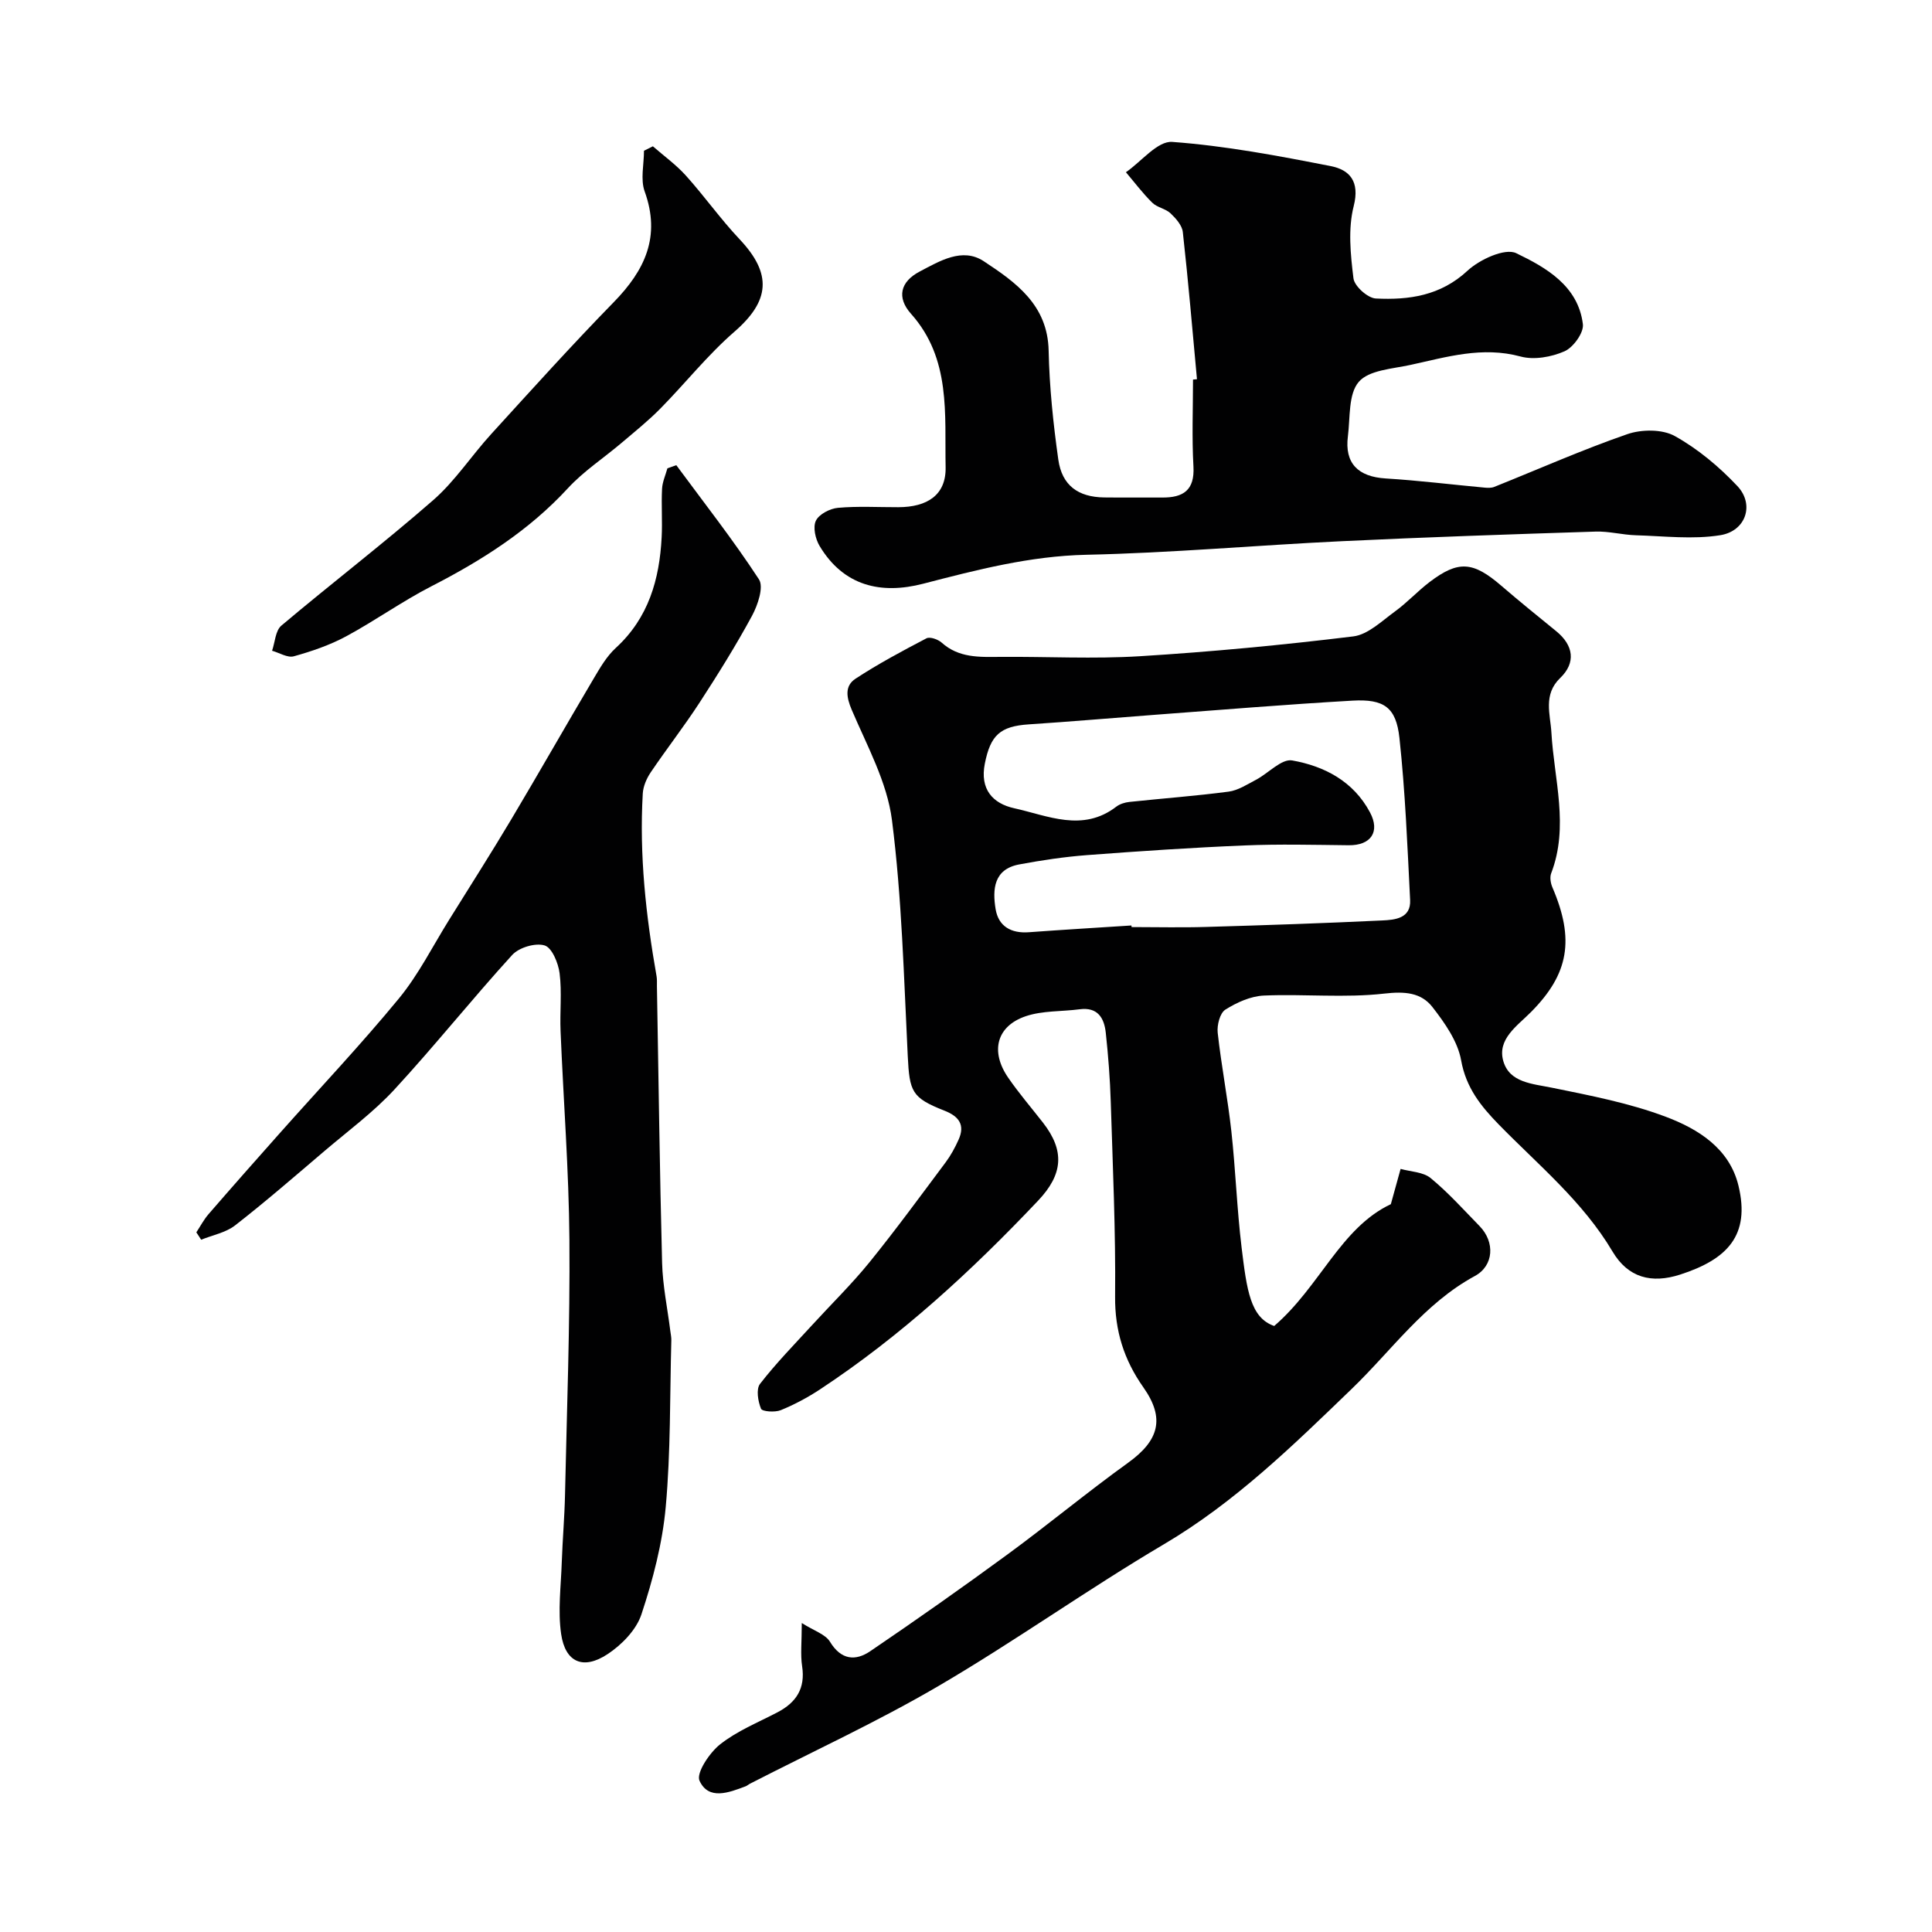
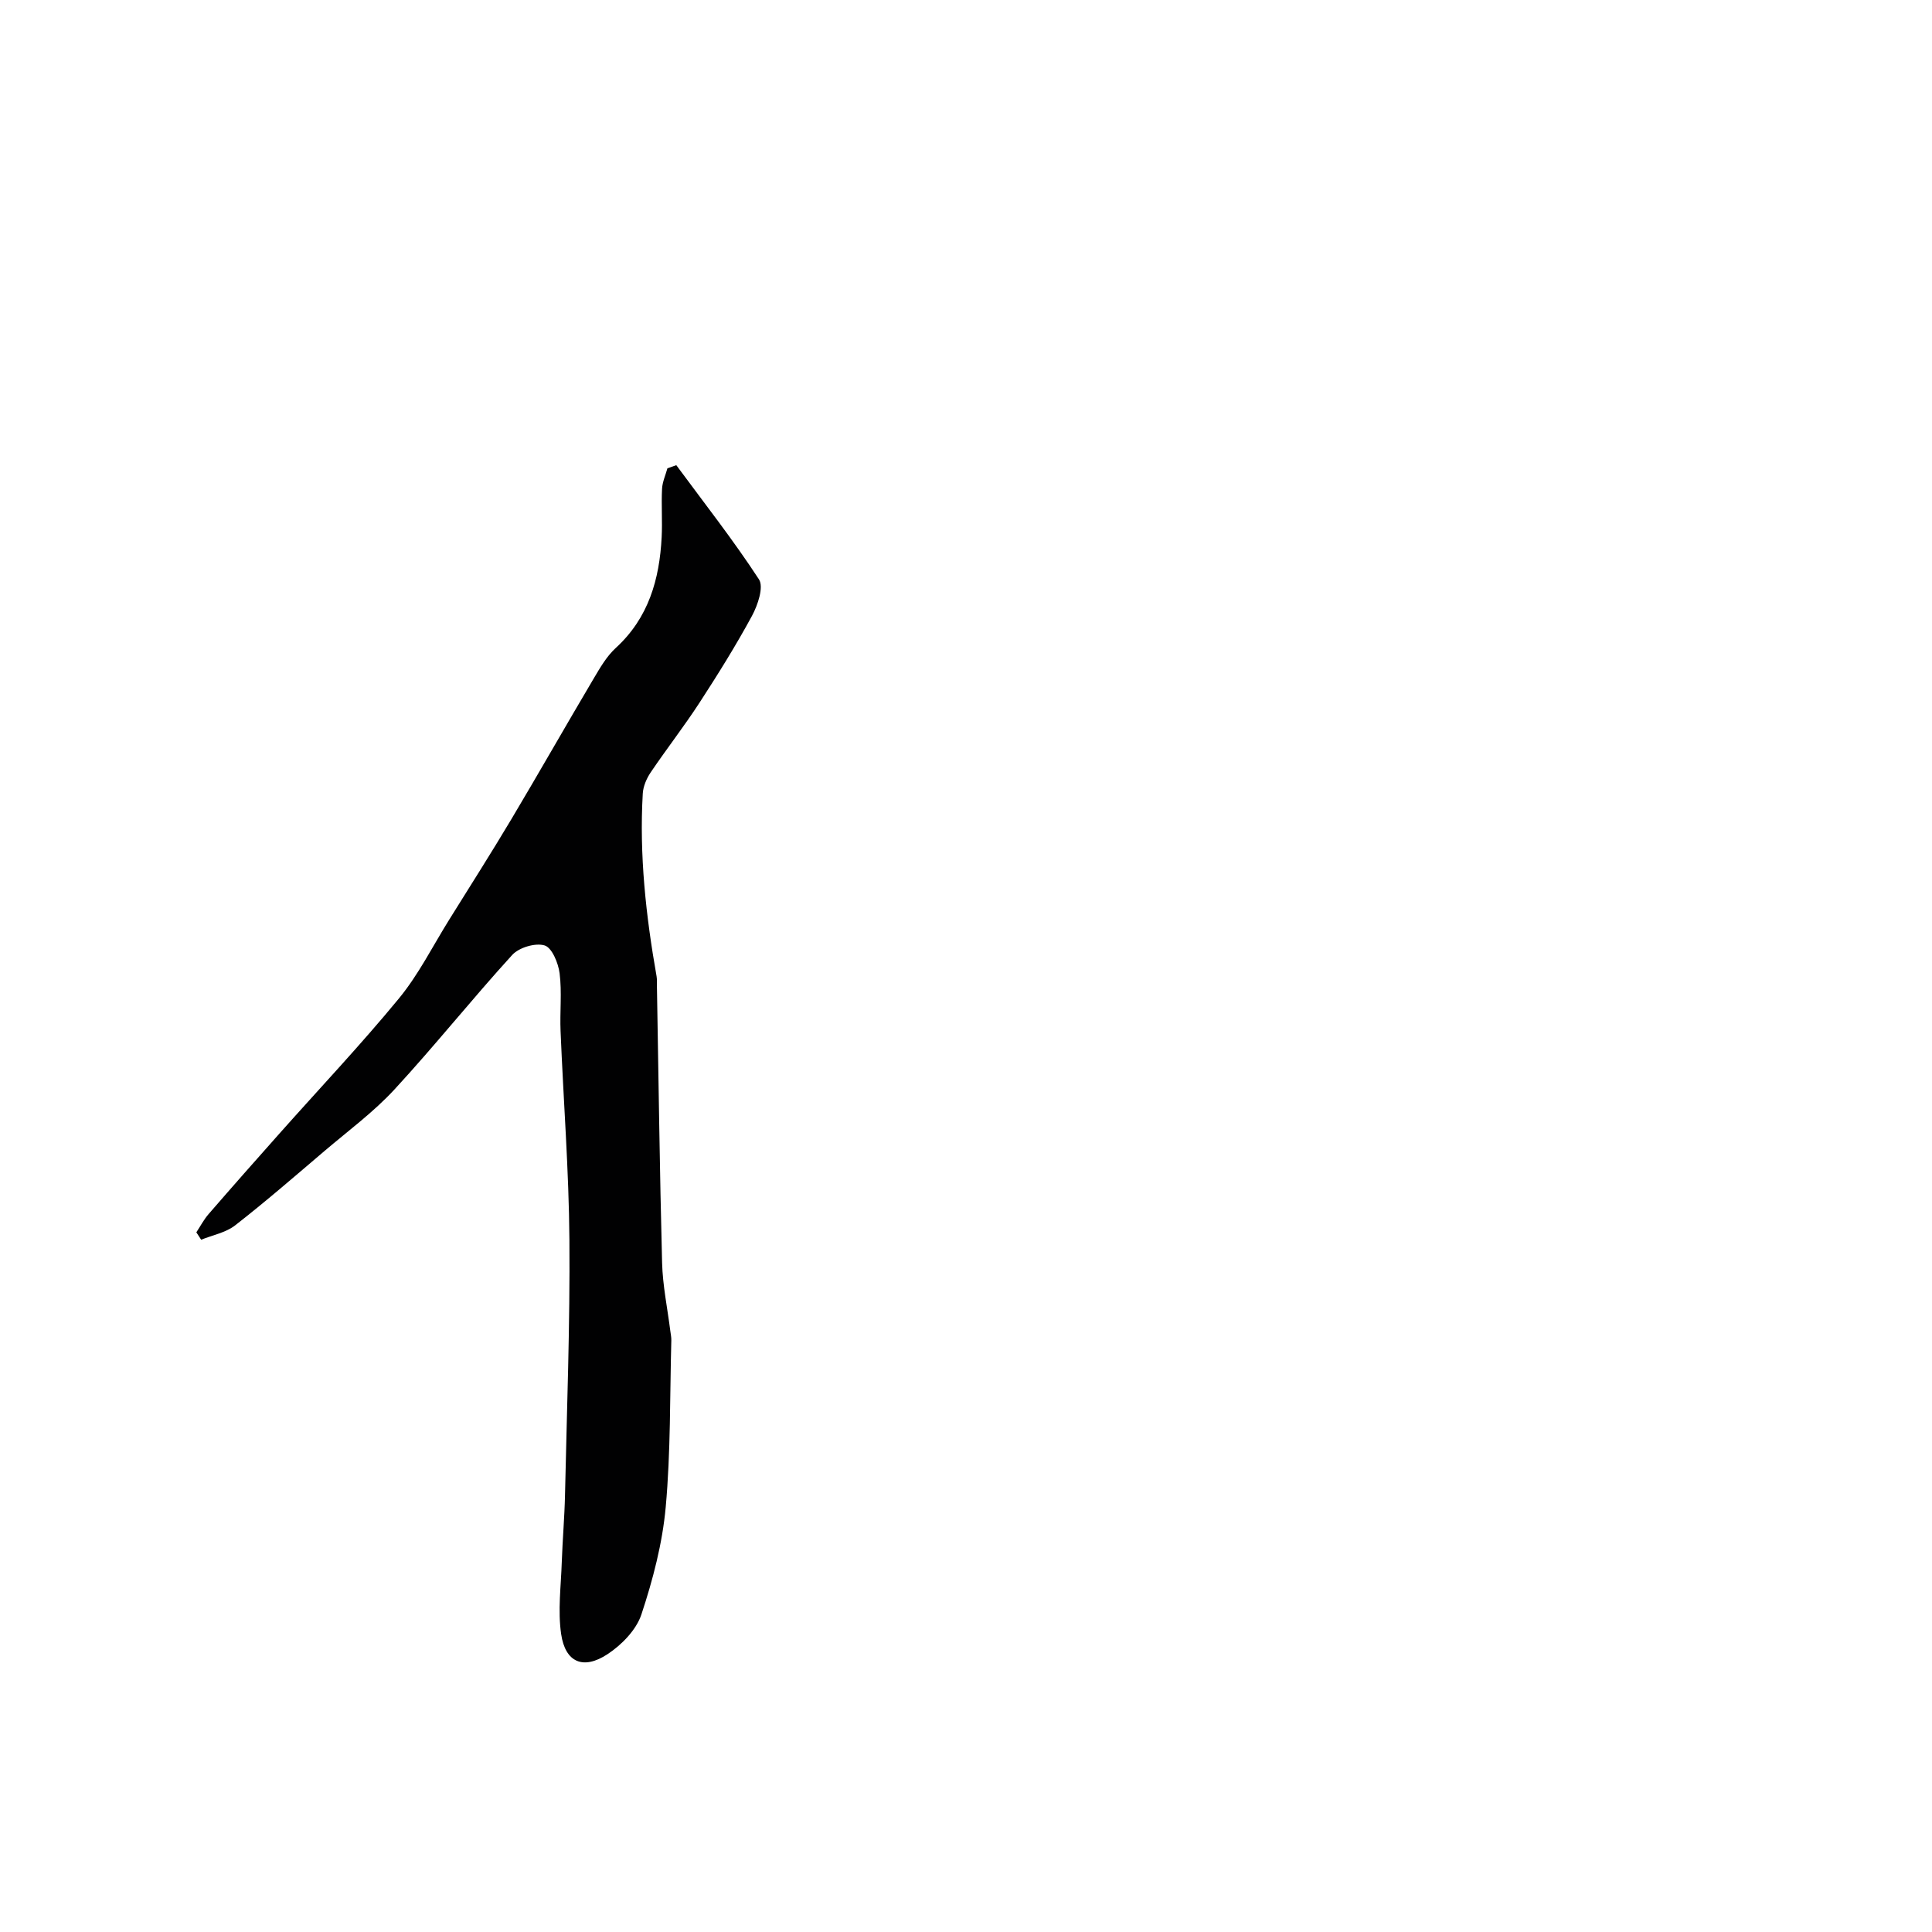
<svg xmlns="http://www.w3.org/2000/svg" enable-background="new 0 0 400 400" viewBox="0 0 400 400">
  <g fill="#010102">
-     <path d="m263.81 274.53c9.49-8.17 13.74-20.31 24.15-25.22.77-2.78 1.4-5.04 2.02-7.3 2.1.59 4.67.62 6.22 1.9 3.64 2.99 6.82 6.55 10.13 9.94 3.23 3.31 2.95 8.2-.97 10.33-10.49 5.69-17.21 15.39-25.53 23.4-12.12 11.69-24.12 23.44-38.85 32.14-15.82 9.34-30.81 20.06-46.66 29.34-12.66 7.41-26.05 13.56-39.11 20.27-.29.15-.54.4-.85.51-3.46 1.31-7.65 2.93-9.53-1.15-.74-1.59 2.06-5.8 4.26-7.54 3.5-2.77 7.83-4.52 11.85-6.62 3.91-2.04 5.83-4.95 5.13-9.56-.37-2.43-.07-4.97-.07-8.94 2.53 1.61 4.89 2.32 5.84 3.88 2.3 3.79 5.28 4.03 8.34 1.95 9.59-6.51 19.06-13.18 28.41-20.03 8.43-6.18 16.5-12.88 24.98-18.99 6.4-4.61 7.68-9.19 3.15-15.61-4.01-5.69-5.92-11.71-5.85-18.82.13-13.43-.48-26.86-.9-40.29-.15-4.77-.52-9.55-1.03-14.3-.33-3.06-1.67-5.36-5.42-4.86-3.72.49-7.65.26-11.13 1.43-6.06 2.04-7.41 7.27-3.67 12.71 2.22 3.23 4.79 6.22 7.21 9.32 4.57 5.86 4.14 10.72-.98 16.14-13.76 14.54-28.42 28.04-45.18 39.1-2.55 1.68-5.3 3.15-8.12 4.3-1.2.49-3.84.3-4.09-.3-.63-1.54-1.05-4.06-.2-5.15 3.33-4.3 7.16-8.21 10.84-12.23 3.95-4.32 8.16-8.43 11.84-12.97 5.45-6.73 10.56-13.73 15.75-20.67 1.06-1.42 1.93-3.03 2.66-4.65 1.42-3.12.06-4.88-2.94-6.05-6.76-2.66-7.2-3.91-7.57-11.3-.81-16.31-1.21-32.69-3.27-48.85-1-7.85-5.15-15.36-8.33-22.83-1.14-2.67-1.46-4.97.8-6.45 4.7-3.08 9.68-5.74 14.67-8.35.72-.38 2.39.21 3.14.88 3.56 3.2 7.81 3 12.12 2.96 9.66-.08 19.36.46 28.99-.14 14.74-.91 29.46-2.31 44.12-4.1 3.05-.37 5.91-3.19 8.64-5.17 2.52-1.83 4.66-4.18 7.14-6.07 5.98-4.55 9.02-4.29 14.88.76 3.73 3.21 7.56 6.31 11.38 9.42 3.56 2.9 4.1 6.51.8 9.67-3.58 3.44-2.03 7.57-1.82 11.28.55 9.74 3.69 19.42-.05 29.17-.31.82-.11 2.04.26 2.9 4.63 10.79 3.41 17.9-4.42 25.8-2.85 2.88-7.07 5.62-5.74 10.19 1.3 4.46 6.01 4.66 10.12 5.5 7.94 1.62 16.01 3.17 23.55 6.02 6.66 2.51 13.15 6.53 15.01 14.25 2.49 10.31-2.34 15.27-12.08 18.41-5.92 1.91-10.77.66-13.99-4.77-6.17-10.4-15.35-17.9-23.58-26.33-3.69-3.79-6.76-7.6-7.77-13.27-.7-3.92-3.38-7.73-5.93-11.01-2.36-3.03-5.74-3.28-9.95-2.8-8.22.94-16.64.05-24.96.41-2.73.12-5.62 1.43-7.98 2.92-1.12.71-1.75 3.2-1.58 4.77.75 6.82 2.08 13.59 2.83 20.41.88 8.01 1.15 16.08 2.12 24.07 1.07 8.77 1.81 14.54 6.75 16.24zm-29.56-82.92c.01.11.02.22.03.33 5.16 0 10.33.13 15.49-.03 12.14-.35 24.28-.76 36.42-1.34 2.59-.12 5.95-.41 5.76-4.23-.56-11.19-1.01-22.42-2.21-33.55-.69-6.37-3.21-8.1-9.73-7.73-13.64.78-27.26 1.91-40.89 2.93-8.7.65-17.38 1.41-26.09 1.98-5.98.39-7.96 2.25-9.13 8.12-1.06 5.31 1.63 8.27 6.09 9.25 6.97 1.54 14.16 5.02 21.13-.33.73-.56 1.78-.88 2.72-.98 6.84-.73 13.71-1.23 20.53-2.13 1.97-.26 3.85-1.5 5.68-2.46 2.55-1.34 5.29-4.39 7.48-4 6.67 1.18 12.68 4.31 16.11 10.75 2.15 4.03.19 6.87-4.43 6.81-7.19-.08-14.38-.26-21.56.04-10.87.45-21.73 1.18-32.58 2-4.71.36-9.4 1.06-14.05 1.93-5.29.98-5.56 5.17-4.89 9.25.59 3.57 3.21 5.06 6.88 4.79 7.06-.52 14.15-.94 21.24-1.4z" />
-     <path d="m247.82 78.51c-.94-10.16-1.8-20.33-2.93-30.46-.15-1.39-1.44-2.84-2.55-3.89-1.03-.97-2.77-1.2-3.77-2.19-1.98-1.94-3.66-4.19-5.46-6.31 3.21-2.22 6.56-6.51 9.59-6.28 11.02.81 21.98 2.88 32.85 5.02 3.84.76 6.03 3.12 4.72 8.27-1.2 4.71-.66 10.02-.05 14.96.2 1.62 2.94 4.08 4.62 4.17 6.87.34 13.4-.56 18.99-5.75 2.51-2.33 7.77-4.75 10.09-3.63 6.16 2.97 12.83 6.75 13.8 14.71.21 1.76-1.99 4.8-3.8 5.6-2.71 1.19-6.32 1.84-9.11 1.08-7.93-2.15-15.3.11-22.78 1.74-3.74.82-8.6 1.06-10.71 3.51-2.18 2.52-1.76 7.38-2.25 11.25-.72 5.6 2.09 8.4 7.83 8.75 6.85.42 13.67 1.27 20.5 1.9.65.06 1.38.08 1.96-.15 9.17-3.67 18.22-7.69 27.55-10.92 2.95-1.02 7.24-1.06 9.84.39 4.78 2.66 9.19 6.35 12.96 10.36 3.58 3.8 1.78 9.32-3.56 10.17-5.68.91-11.63.18-17.46.01-2.79-.08-5.57-.85-8.34-.76-17.53.56-35.06 1.15-52.57 1.99-17.63.84-35.24 2.43-52.88 2.81-11.67.26-22.64 3.11-33.75 5.99-8.76 2.27-16.48.49-21.46-7.81-.87-1.45-1.42-3.89-.77-5.23.65-1.35 2.91-2.52 4.57-2.67 4.13-.37 8.32-.12 12.49-.13 5.99-.01 9.92-2.51 9.8-8.29-.22-10.95 1.15-22.45-7.17-31.76-2.99-3.35-2.23-6.63 1.8-8.74 4.12-2.16 8.83-5.06 13.26-2.14 6.61 4.36 13.25 9.02 13.44 18.53.16 7.53.95 15.08 2 22.54.76 5.37 4.12 7.77 9.5 7.84 4 .05 8-.01 12 .02 4.34.03 6.76-1.48 6.48-6.43-.34-5.98-.09-11.99-.09-17.99.27-.03.55-.06.82-.08z" />
-     <path d="m40.65 255.14c.84-1.27 1.55-2.64 2.54-3.78 4.85-5.6 9.76-11.16 14.69-16.7 8.26-9.3 16.82-18.35 24.72-27.95 4.07-4.95 7-10.85 10.42-16.33 4.31-6.91 8.68-13.78 12.85-20.77 5.76-9.67 11.32-19.46 17.06-29.15 1.32-2.23 2.68-4.59 4.56-6.31 6.79-6.22 9.05-14.19 9.5-22.94.17-3.32-.09-6.67.08-9.99.07-1.44.72-2.84 1.11-4.26.61-.22 1.22-.44 1.84-.65 5.78 7.84 11.81 15.51 17.12 23.65 1.02 1.57-.25 5.32-1.44 7.53-3.33 6.15-7.05 12.11-10.87 17.99-3.2 4.92-6.82 9.56-10.11 14.43-.85 1.26-1.55 2.88-1.64 4.37-.74 12.74.65 25.34 2.86 37.87.11.65.06 1.33.07 2 .34 19.1.57 38.2 1.07 57.29.12 4.72 1.11 9.41 1.7 14.11.08.65.23 1.31.21 1.96-.31 11.51-.12 23.07-1.16 34.51-.68 7.51-2.65 15.03-5.03 22.22-1.06 3.21-4.08 6.31-7.02 8.24-5.02 3.31-8.74 1.71-9.6-4.16-.71-4.87-.03-9.95.13-14.93.16-4.64.57-9.27.67-13.91.38-17.6 1.05-35.2.91-52.79-.11-14.4-1.24-28.8-1.83-43.2-.17-3.99.3-8.04-.2-11.98-.27-2.12-1.58-5.31-3.11-5.77-1.92-.58-5.3.43-6.71 1.98-8.31 9.11-16.01 18.78-24.37 27.84-4.32 4.68-9.55 8.54-14.44 12.7-6.13 5.22-12.21 10.5-18.55 15.44-1.94 1.51-4.66 2.01-7.03 2.97-.34-.53-.67-1.03-1-1.53z" />
-     <path d="m135.17 30.29c2.3 2.01 4.82 3.82 6.85 6.08 3.84 4.27 7.18 9.01 11.12 13.18 6.77 7.18 6.25 12.76-1.1 19.14-5.53 4.8-10.14 10.64-15.3 15.88-2.53 2.57-5.37 4.84-8.12 7.18-3.68 3.12-7.81 5.82-11.05 9.34-8.05 8.74-17.78 14.91-28.23 20.28-6.08 3.12-11.69 7.15-17.72 10.4-3.37 1.81-7.1 3.08-10.79 4.11-1.29.36-2.99-.73-4.5-1.15.61-1.77.69-4.16 1.92-5.2 10.4-8.77 21.21-17.05 31.45-25.99 4.53-3.96 7.92-9.21 12.02-13.7 8.36-9.17 16.66-18.39 25.33-27.26 6.47-6.62 9.8-13.59 6.42-22.95-.9-2.5-.14-5.59-.14-8.42.61-.31 1.22-.61 1.84-.92z" />
+     <path d="m40.65 255.14c.84-1.27 1.55-2.64 2.54-3.78 4.85-5.6 9.76-11.16 14.69-16.7 8.26-9.3 16.82-18.35 24.72-27.95 4.07-4.95 7-10.85 10.42-16.33 4.31-6.91 8.68-13.78 12.85-20.77 5.76-9.67 11.32-19.46 17.06-29.15 1.32-2.23 2.68-4.59 4.56-6.31 6.79-6.22 9.05-14.19 9.5-22.94.17-3.32-.09-6.67.08-9.99.07-1.44.72-2.84 1.11-4.26.61-.22 1.22-.44 1.84-.65 5.78 7.84 11.81 15.51 17.12 23.65 1.02 1.57-.25 5.32-1.44 7.53-3.33 6.15-7.05 12.11-10.87 17.99-3.2 4.92-6.82 9.56-10.11 14.43-.85 1.26-1.55 2.88-1.64 4.37-.74 12.74.65 25.34 2.86 37.87.11.65.06 1.33.07 2 .34 19.1.57 38.2 1.07 57.29.12 4.72 1.11 9.41 1.7 14.11.08.65.23 1.31.21 1.96-.31 11.51-.12 23.07-1.16 34.51-.68 7.51-2.65 15.03-5.03 22.22-1.06 3.21-4.08 6.31-7.02 8.24-5.02 3.31-8.74 1.71-9.6-4.16-.71-4.87-.03-9.95.13-14.93.16-4.64.57-9.27.67-13.91.38-17.6 1.05-35.2.91-52.79-.11-14.4-1.24-28.8-1.83-43.2-.17-3.99.3-8.04-.2-11.98-.27-2.12-1.58-5.31-3.11-5.77-1.92-.58-5.3.43-6.71 1.98-8.31 9.11-16.01 18.78-24.37 27.84-4.32 4.68-9.55 8.54-14.44 12.7-6.13 5.22-12.21 10.5-18.55 15.44-1.94 1.51-4.66 2.01-7.03 2.97-.34-.53-.67-1.03-1-1.53" />
  </g>
</svg>